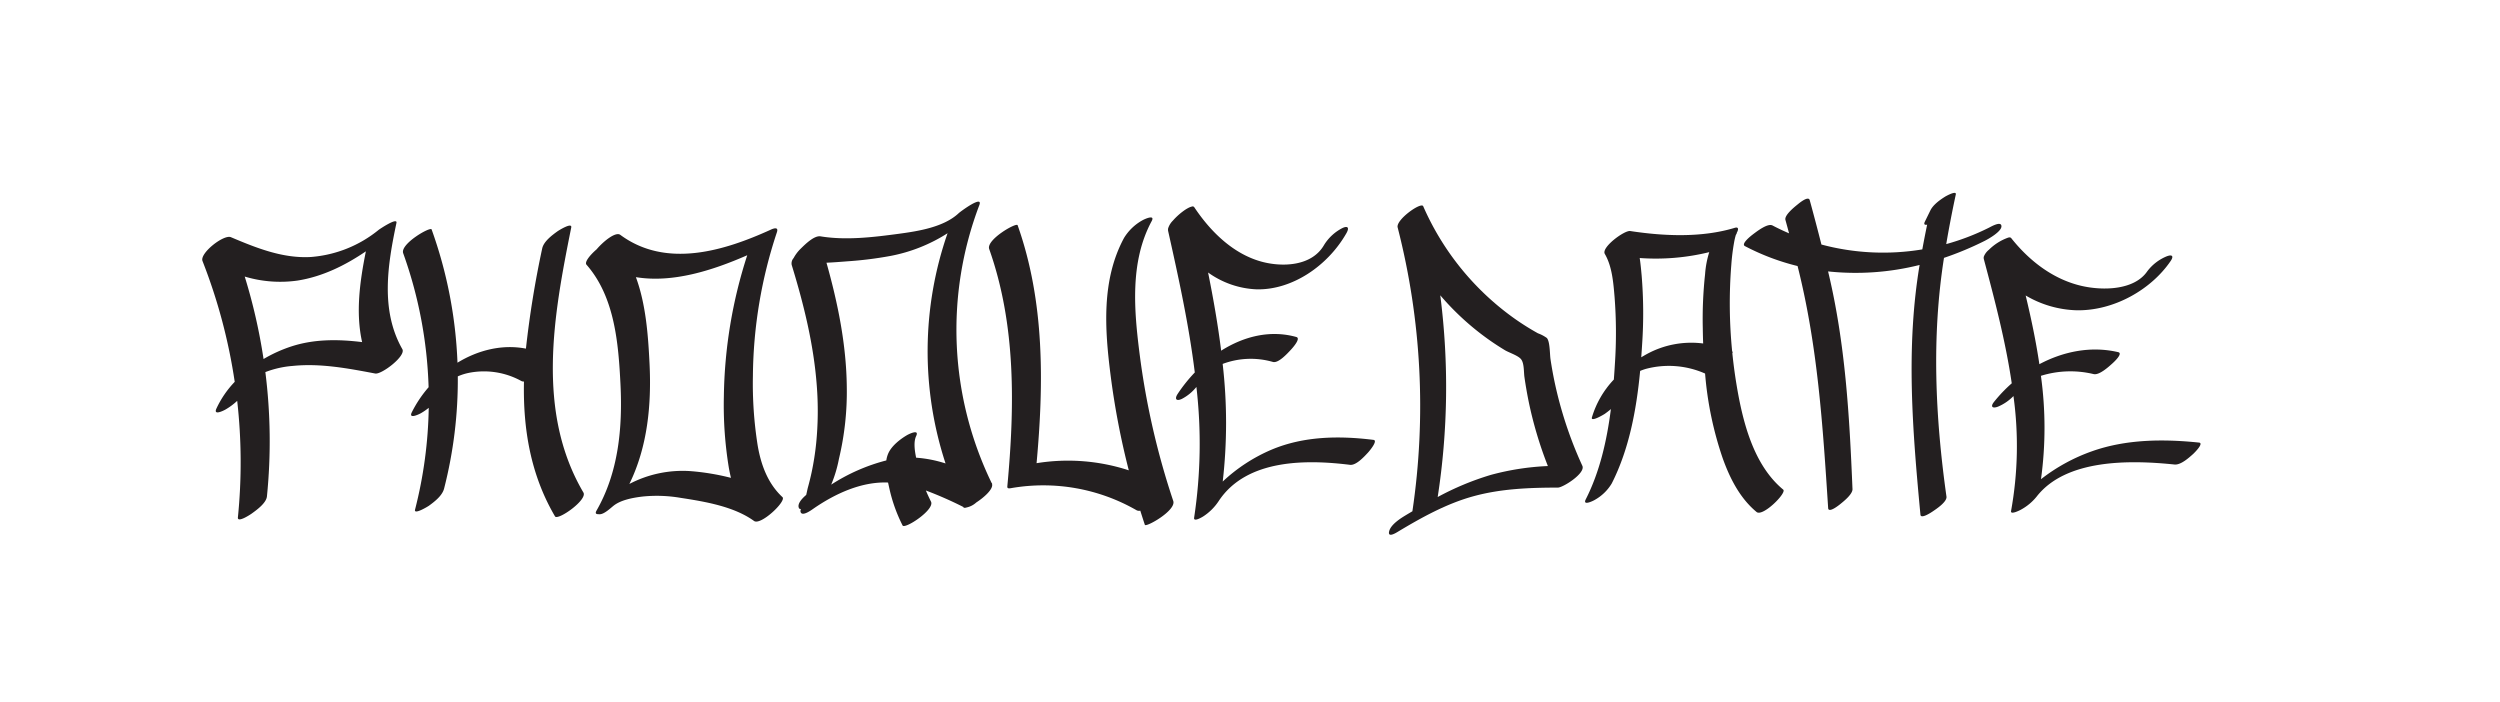
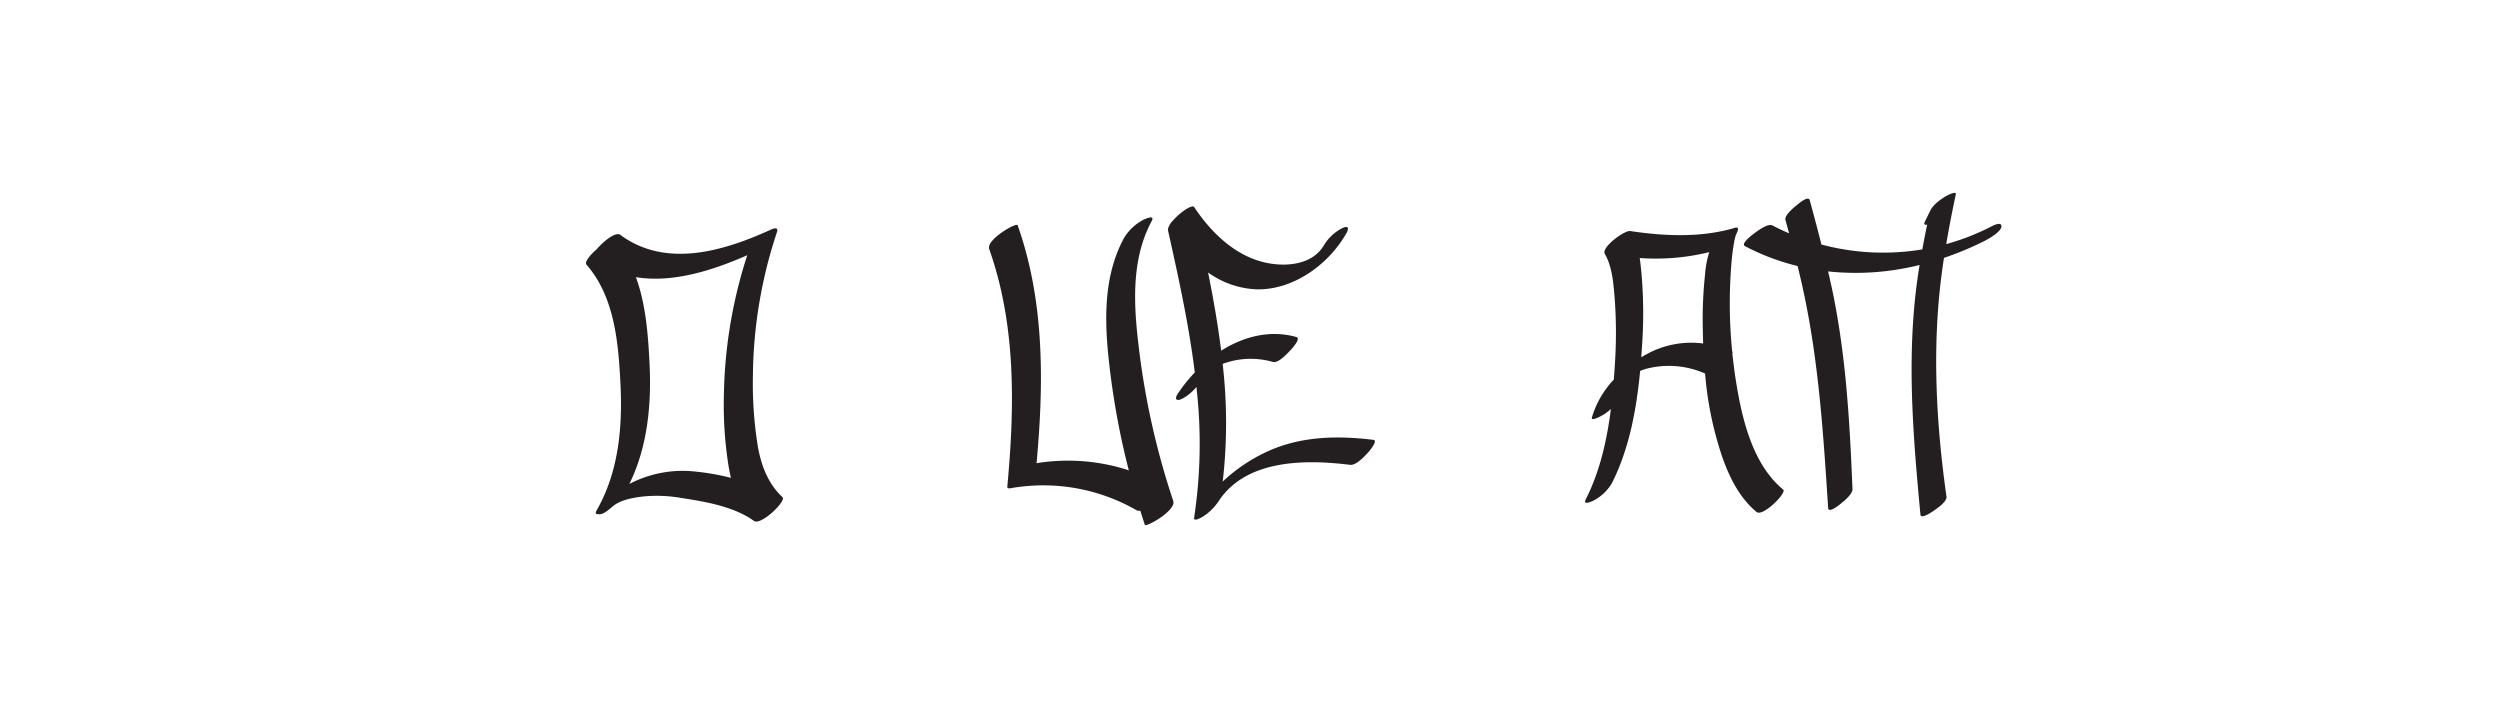
<svg xmlns="http://www.w3.org/2000/svg" viewBox="0 0 720 202.225">
  <defs>
    <style>.a{fill:#231f20;}</style>
  </defs>
-   <path d="M633.312,127.463c-10.3-1.066-20.946-.976-30.75,2.477a52.05,52.05,0,0,0-14.757,8.071,108.942,108.942,0,0,0-.019-29.773,28.536,28.536,0,0,1,15.173-.5c1.647.385,4.362-2.132,5.4-3.059.454-.407,3.171-2.908,1.678-3.258-7.882-1.845-15.838-.179-22.7,3.467-.98-6.632-2.371-13.234-3.945-19.789a30.433,30.433,0,0,0,14.686,4.262c10.711.187,21.45-5.939,27.069-14.191.951-1.4.482-1.981-1.2-1.323a13.367,13.367,0,0,0-5.52,4.268c-3.72,5.463-12.736,5.642-18.893,4.232-8.416-1.927-15.283-7.445-20.3-13.766a.434.434,0,0,0-.16-.118c-.128-.132-.395-.124-.75-.018a15.133,15.133,0,0,0-5.527,3.494,4.779,4.779,0,0,0-1.421,1.878,1.117,1.117,0,0,0-.075.474,1.278,1.278,0,0,0,.039.319c3.139,11.757,6.271,23.723,8.044,35.784a41.425,41.425,0,0,0-5.135,5.386c-1.1,1.392-.382,1.941,1.205,1.322a13.559,13.559,0,0,0,4.422-3.039,105.022,105.022,0,0,1-.69,33.1c-.24,1.233,2.615-.255,2.756-.331a15.028,15.028,0,0,0,4.6-3.8c8.471-10.876,26.859-10.583,39.711-9.253,1.83.189,4.215-2,5.4-3.059C631.992,130.4,634.825,127.62,633.312,127.463Z" class="a" />
  <path d="M559.866,74.267a91.7,91.7,0,0,0,11.674-4.873c1.014-.507,4.9-2.67,4.876-4.23-.023-1.633-3.02.123-3.625.426A67.769,67.769,0,0,1,560.514,70.3q1.22-7.167,2.756-14.289c.281-1.295-2.956.546-3.072.619-1.554.974-3.455,2.346-4.259,3.988l-1.571,3.208c-.426.868.019,1,.647.877-.487,2.37-.956,4.743-1.389,7.122a68.744,68.744,0,0,1-29.054-1.4q-1.622-6.4-3.369-12.775c-.371-1.349-2.971.809-3.451,1.2-.856.693-3.922,3.12-3.546,4.49q.531,1.929,1.046,3.862-2.425-1.041-4.765-2.263c-1.382-.726-4.446,1.657-5.611,2.533-.509.383-3.58,2.758-2.33,3.415A66.666,66.666,0,0,0,517.7,76.618c5.8,22.971,7.261,45.847,8.813,69.787.2,1.4,3.076-.893,3.451-1.2,1-.809,3.757-2.977,3.546-4.49-.874-21.184-2.067-41.939-7.023-62.547a75.688,75.688,0,0,0,26.359-1.859c-3.972,23.753-2.071,47.408.237,71.892.085,1.407,3.136-.639,3.551-.92,1.051-.713,4.05-2.685,3.958-4.194C557.337,119.953,556.287,97.027,559.866,74.267Z" class="a" />
  <path d="M500.094,110.623q-.724-4.4-1.177-8.864c.112-.272.112-.475-.055-.563a140.61,140.61,0,0,1-.235-25.041,60.675,60.675,0,0,1,.782-6.287,18.77,18.77,0,0,1,.5-2.16c0-.012.665-1.161.092-.375.515-.706,1.084-2.167-.414-1.713-9.509,2.883-20.373,2.4-30.085.917-1.663-.254-8.408,4.717-7.316,6.591,2.117,3.629,2.465,8.332,2.812,12.423a134.082,134.082,0,0,1,.09,19.308c-.088,1.469-.189,2.955-.3,4.449a27.055,27.055,0,0,0-6.317,10.9c-.425,1.5,3.531-.892,3.71-1.022.555-.4,1.169-.86,1.755-1.373-1.148,9.026-3.2,18.062-7.231,25.983-.987,1.937,1.955.544,2.522.21a13.142,13.142,0,0,0,4.95-4.764c5.007-9.832,7.131-21.288,8.182-32.415a14.961,14.961,0,0,1,1.658-.59,25.825,25.825,0,0,1,17.048,1.343,99.962,99.962,0,0,0,5.079,24.416c2.056,5.754,4.967,11.5,9.753,15.46,1.777,1.47,8.775-5.531,7.675-6.441C504.9,133.846,501.838,121.2,500.094,110.623ZM474.3,101.965c-.546.3-1.086.614-1.622.939.093-1.249.179-2.493.253-3.725a132.071,132.071,0,0,0-.14-19.871c-.147-1.6-.3-3.3-.556-5a64.518,64.518,0,0,0,20.03-1.692,27.489,27.489,0,0,0-1.2,6.34,119.548,119.548,0,0,0-.666,15.394q.029,2.278.111,4.574A26.717,26.717,0,0,0,474.3,101.965Z" class="a" />
-   <path d="M447.6,109.417q-.6-2.946-1.05-5.928c-.227-1.528-.132-5.05-1.049-6.143a10.529,10.529,0,0,0-2.575-1.355q-1.071-.6-2.124-1.229-2.275-1.365-4.46-2.9a77.98,77.98,0,0,1-26.459-32.468c-.584-1.331-7.925,3.913-7.361,6.1a206.577,206.577,0,0,1,4.249,81.75q-.944.558-1.884,1.123c-1.476.888-4.258,2.639-4.784,4.553-.512,1.864,1.369.892,2.281.343,7-4.214,14.183-8.2,21.937-10.336,7.98-2.195,16.2-2.485,24.355-2.5,1.46,0,8.022-4.129,7.042-6.274A114.948,114.948,0,0,1,447.6,109.417Zm-33.545,33.728a207.784,207.784,0,0,0,.743-58.1A76.608,76.608,0,0,0,429.313,98.2q2.024,1.4,4.124,2.668c1.126.676,3.738,1.508,4.6,2.555.962,1.162.788,3.7,1,5.179q.5,3.483,1.194,6.92a113.583,113.583,0,0,0,5.558,18.7,74.406,74.406,0,0,0-16.435,2.55A80.626,80.626,0,0,0,414.051,143.145Z" class="a" />
-   <path d="M114.179,64.2c.373-1.767-5.008,1.909-5.076,1.964a35.182,35.182,0,0,1-19.545,7.849c-8.1.474-15.737-2.606-23.052-5.7-2.057-.871-9.065,4.62-8.183,6.866A158.968,158.968,0,0,1,67.6,109.966a28.469,28.469,0,0,0-5.277,7.715c-.94,2.075,2.015.621,2.689.224a18.432,18.432,0,0,0,3.3-2.462,157.791,157.791,0,0,1,.2,33.57c-.17,1.678,3.641-.862,3.956-1.089,1.4-1.011,4.212-3.01,4.41-4.966a158.65,158.65,0,0,0-.453-35.795,27.811,27.811,0,0,1,7.875-1.776c7.976-.814,15.966.711,23.773,2.189,1.785.338,8.927-5.046,7.8-7.026C109.5,89.348,111.645,76.2,114.179,64.2ZM83.82,99.8a40.555,40.555,0,0,0-7.916,3.6,161.45,161.45,0,0,0-5.425-23.751A35.547,35.547,0,0,0,85.716,80.8c7.159-1.135,13.705-4.364,19.658-8.419-1.735,8.6-2.989,17.659-1.086,26.145C97.413,97.679,90.469,97.613,83.82,99.8Z" class="a" />
-   <path d="M118.6,118.742c-1.027,2.068,2.07.588,2.689.224a18.572,18.572,0,0,0,2.188-1.509,126.233,126.233,0,0,1-3.943,29.314c-.415,1.617,3.751-.942,3.956-1.09,1.627-1.173,3.879-2.9,4.409-4.966a126.232,126.232,0,0,0,3.948-32.32,15.491,15.491,0,0,1,3.185-1.011,22.3,22.3,0,0,1,15.112,2.344,1.443,1.443,0,0,0,.759.154c-.29,13.476,1.838,26.746,8.936,38.828.773,1.315,9.432-4.742,8.183-6.867-13.731-23.371-8.547-51.228-3.507-76.319.331-1.648-3.717.917-3.956,1.09-1.549,1.116-4,2.932-4.41,4.966a284.089,284.089,0,0,0-4.68,28.827c-6.8-1.32-13.751.406-19.713,4.049a127.685,127.685,0,0,0-7.453-38.384c-.321-.89-9.149,4.185-8.183,6.867a125.1,125.1,0,0,1,7.318,38.581A34.489,34.489,0,0,0,118.6,118.742Z" class="a" />
  <path d="M178.7,110.722c.618,12.479-.57,25.281-6.887,36.306-.621,1.084.143,1.065.9,1.074,1.269.015,3.081-1.723,3.975-2.438,2.14-1.709,5.655-2.329,8.3-2.651a40.531,40.531,0,0,1,10.992.363c6.951,1.062,15.395,2.467,21.187,6.664,1.91,1.383,9.415-5.724,8.183-6.867-4.243-3.933-6.2-9.346-7.149-14.94a113.319,113.319,0,0,1-1.363-20.056,134.357,134.357,0,0,1,6.914-41.3c.494-1.473-.691-1.222-1.721-.752-13.5,6.158-30.2,11.26-43.384,1.512-1.343-.993-4.828,1.836-6.828,4.175-1.957,1.693-3.546,3.695-2.911,4.419C177.052,85.514,178.114,98.908,178.7,110.722ZM215.205,73.51a137.419,137.419,0,0,0-6.734,40.722,111.155,111.155,0,0,0,1.438,20.5c.173.97.374,1.935.605,2.889a68.8,68.8,0,0,0-11.551-1.929,33.071,33.071,0,0,0-17.709,3.691c5.256-10.726,6.4-22.862,5.811-34.719-.4-8.078-1.034-17-3.926-24.844C193.774,81.564,205.22,77.879,215.205,73.51Z" class="a" />
-   <path d="M228,76.275c3.472,11.32,6.336,22.871,7.226,34.711a94.1,94.1,0,0,1-.168,16.667,78.586,78.586,0,0,1-1.333,8.481q-.45,2.094-1.023,4.16c-.171.611-.317,1.447-.516,2.244-1.447,1.231-2.492,2.578-2.153,3.622l.09.278.384.16c.056,0,.113-.013.17-.018a1.278,1.278,0,0,0-.117.832c.432,1.555,3.356-.68,3.956-1.089,6.092-4.156,13.457-7.576,20.966-7.363.094,0,.188.012.282.016.126.594.256,1.173.378,1.725a45.027,45.027,0,0,0,3.8,10.629c.6,1.186,9.357-4.536,8.184-6.867q-.795-1.578-1.471-3.2A109.04,109.04,0,0,1,277.423,146c.017.033.032.067.048.1.095.191.413.195.87.062a6.055,6.055,0,0,0,2.83-1.45c2.389-1.559,4.963-3.929,4.536-5.327.029-.114.023-.193-.032-.22l-.068-.033a101.065,101.065,0,0,1-3.559-80.058c1.183-3.059-5.453,1.864-5.932,2.315-4.3,4.042-11.67,5.189-17.285,5.945-7.291.983-15.2,1.938-22.5.736-1.85-.305-4.477,2.332-5.657,3.481a11.215,11.215,0,0,0-2.127,2.792A2.3,2.3,0,0,0,228,76.275Zm16.1-1.019a107.978,107.978,0,0,0,12.469-1.567A46.632,46.632,0,0,0,272.9,67.167a103.584,103.584,0,0,0-.581,66.307,35.788,35.788,0,0,0-8.472-1.66c-.46-2.193-.753-4.624.009-6.237.98-2.073-2.04-.606-2.689-.224-1.924,1.132-4.291,2.993-5.277,5.079a7.609,7.609,0,0,0-.63,2.17,54.177,54.177,0,0,0-15.874,6.972,37.164,37.164,0,0,0,2.225-7.407,83.173,83.173,0,0,0,2.263-20.784c-.135-12.132-2.569-24.071-5.85-35.72C240.049,75.576,242.076,75.413,244.1,75.256Z" class="a" />
  <path d="M328.222,102.053c-1.617-12.724-2.85-26.659,3.455-38.364,1.107-2.056-2.119-.559-2.69-.224a14.372,14.372,0,0,0-5.277,5.079c-6.549,12.159-5.536,26.325-3.854,39.564a223.384,223.384,0,0,0,5.238,27.345,56.462,56.462,0,0,0-26.562-2.055c2.1-22.963,2.339-46.532-5.459-68.538-.31-.876-9.138,4.17-8.183,6.866,7.775,21.94,7.341,45.513,5.217,68.384-.065.7.69.547,1.1.473a53.9,53.9,0,0,1,36.114,6.362,1.548,1.548,0,0,0,1.083.128q.639,2.041,1.312,4.072c.274.824,9.1-4.121,8.183-6.866A221.958,221.958,0,0,1,328.222,102.053Z" class="a" />
  <path d="M395.548,126.682c-9.826-1.213-19.977-1.111-29.329,2.817a47.911,47.911,0,0,0-14.074,9.184,147.716,147.716,0,0,0-.018-33.875,23,23,0,0,1,14.472-.567c1.571.438,4.16-2.425,5.147-3.481.433-.463,3.024-3.309,1.6-3.706-7.518-2.1-15.107-.2-21.654,3.944-.935-7.545-2.261-15.058-3.762-22.516a25.67,25.67,0,0,0,14.006,4.849c10.216.213,20.459-6.757,25.818-16.146.907-1.59.46-2.254-1.149-1.5a13.343,13.343,0,0,0-5.265,4.856c-3.548,6.216-12.147,6.42-18.019,4.815-8.028-2.192-14.577-8.471-19.364-15.663a.429.429,0,0,0-.153-.134c-.122-.151-.377-.141-.716-.02-1.33.346-3.732,2.2-5.27,3.975a5.444,5.444,0,0,0-1.356,2.137,1.458,1.458,0,0,0-.071.539,1.645,1.645,0,0,0,.037.363c2.994,13.377,5.981,26.992,7.671,40.715a44.651,44.651,0,0,0-4.9,6.128c-1.051,1.584-.364,2.209,1.149,1.5a13.107,13.107,0,0,0,4.218-3.458,142.265,142.265,0,0,1-.658,37.664c-.229,1.4,2.494-.29,2.628-.377a15.232,15.232,0,0,0,4.385-4.327c8.08-12.375,25.617-12.042,37.875-10.528,1.746.215,4.02-2.275,5.147-3.48C394.289,130.023,396.992,126.86,395.548,126.682Z" class="a" />
</svg>